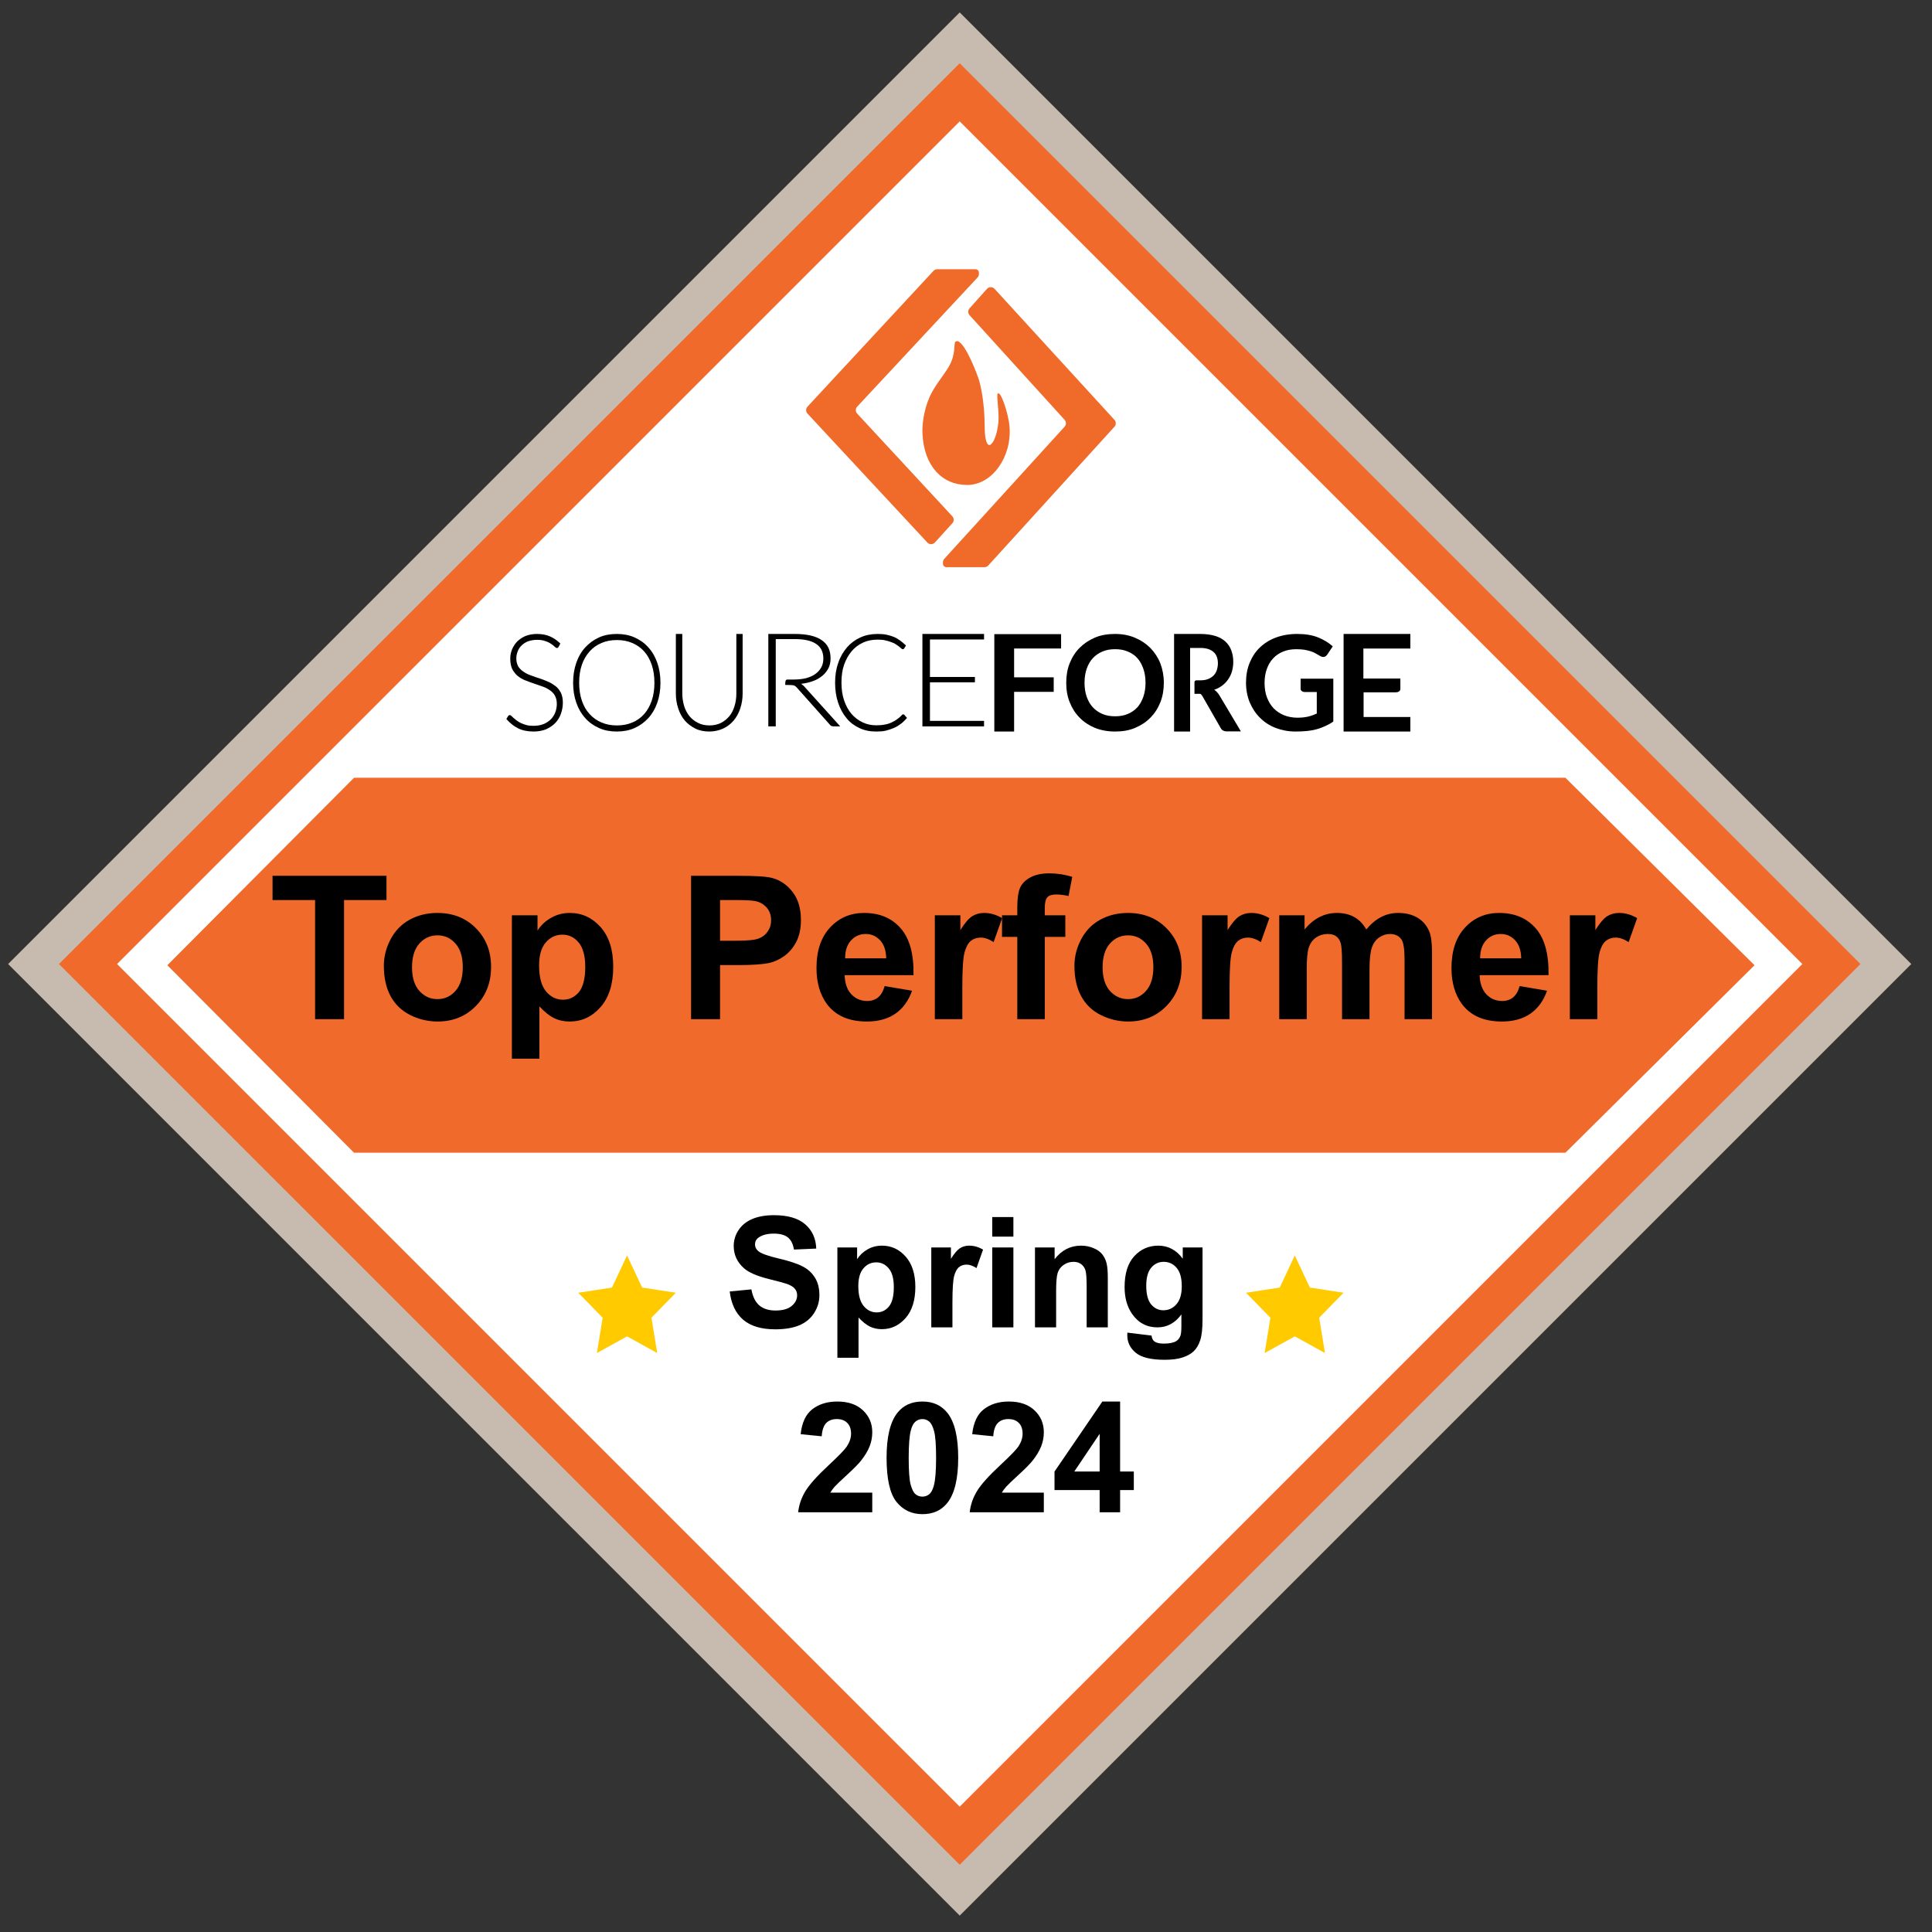
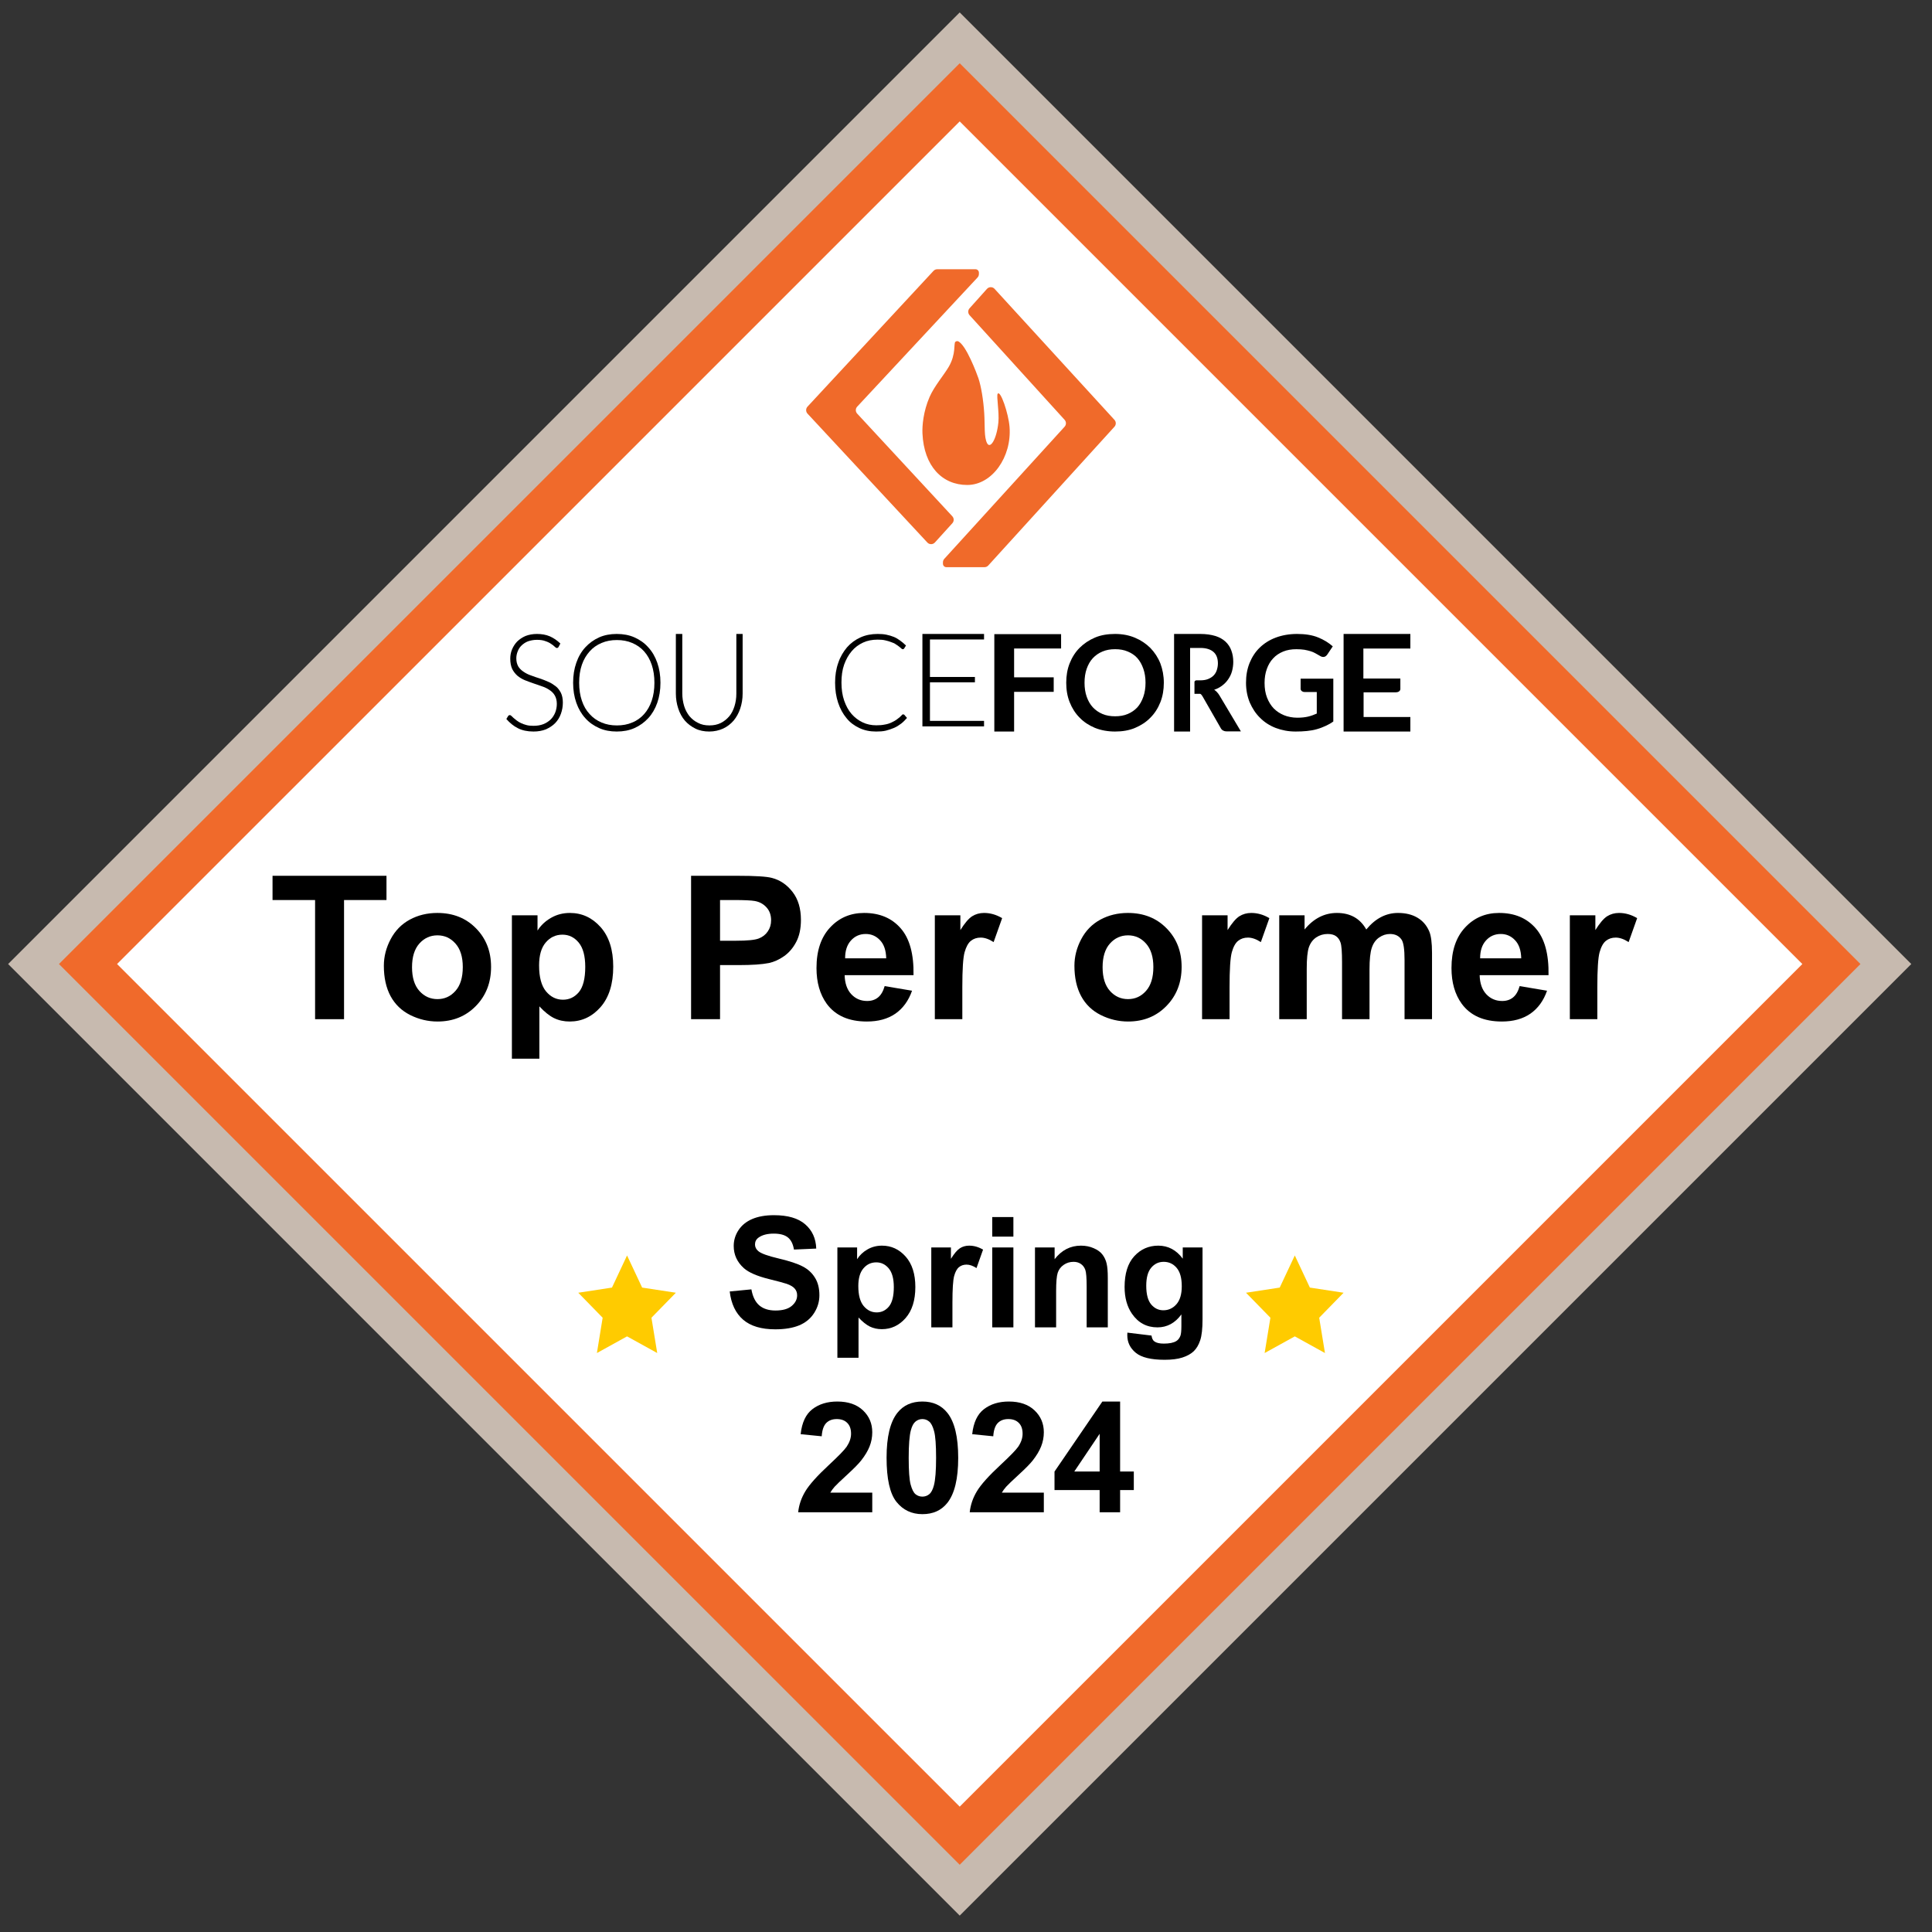
<svg xmlns="http://www.w3.org/2000/svg" width="91" height="91" viewBox="0 0 91 91" fill="none">
  <rect x="0" y="0" width="91" height="91" fill="#333333" stroke="none" />
  <path d="M90.025 45.407L45.204 0.585L0.382 45.407L45.204 90.228L90.025 45.407Z" fill="#C7BAAF" />
  <path d="M87.63 45.407L45.204 2.98L2.777 45.407L45.204 87.833L87.63 45.407Z" fill="#F06A2B" />
  <path d="M84.893 45.407L45.204 5.718L5.514 45.407L45.204 85.096L84.893 45.407Z" fill="white" />
  <path fill-rule="evenodd" clip-rule="evenodd" d="M29.535 59.134L30.246 60.647L31.834 60.89L30.684 62.067L30.956 63.73L29.535 62.945L28.115 63.73L28.386 62.067L27.237 60.89L28.825 60.647L29.535 59.134Z" fill="#FFCB00" />
  <path fill-rule="evenodd" clip-rule="evenodd" d="M60.987 59.134L61.697 60.647L63.285 60.89L62.136 62.067L62.408 63.73L60.987 62.945L59.566 63.73L59.838 62.067L58.689 60.89L60.277 60.647L60.987 59.134Z" fill="#FFCB00" />
  <path fill-rule="evenodd" clip-rule="evenodd" d="M44.145 12.682H45.948C46.036 12.682 46.108 12.754 46.108 12.842V12.906C46.108 12.967 46.085 13.026 46.043 13.071L40.375 19.154C40.289 19.246 40.289 19.39 40.375 19.483L44.856 24.318C44.941 24.41 44.942 24.552 44.857 24.645L44.036 25.551C43.946 25.65 43.793 25.658 43.694 25.568C43.689 25.564 43.684 25.559 43.68 25.554L38.035 19.483C37.949 19.39 37.949 19.246 38.035 19.153L43.968 12.76C44.014 12.71 44.078 12.682 44.145 12.682Z" fill="#F06A2A" />
  <path fill-rule="evenodd" clip-rule="evenodd" d="M46.371 26.715H44.575C44.486 26.715 44.414 26.642 44.414 26.553V26.486C44.414 26.426 44.437 26.368 44.477 26.323L50.144 20.099C50.228 20.007 50.228 19.866 50.144 19.774L45.668 14.846C45.585 14.754 45.584 14.614 45.667 14.522L46.487 13.607C46.576 13.508 46.729 13.499 46.828 13.588C46.834 13.594 46.84 13.599 46.845 13.605L52.491 19.774C52.576 19.866 52.576 20.007 52.492 20.1L46.55 26.635C46.504 26.686 46.439 26.715 46.371 26.715Z" fill="#F06A2A" />
  <path fill-rule="evenodd" clip-rule="evenodd" d="M45.558 22.843C46.734 22.843 47.661 21.52 47.551 20.106C47.502 19.477 47.12 18.35 46.991 18.55C46.927 18.649 47.072 19.422 47.025 19.895C46.946 20.681 46.648 21.16 46.496 20.88C46.344 20.6 46.396 20.048 46.359 19.467C46.319 18.836 46.215 18.208 46.086 17.819C46.029 17.649 45.497 16.206 45.114 16.069C45.089 16.069 45.073 16.069 45.067 16.069C45.054 16.069 45.019 16.081 44.998 16.101C44.913 16.176 45.04 16.671 44.688 17.275C44.457 17.671 44.007 18.187 43.786 18.695C43.487 19.381 43.434 20.054 43.449 20.41C43.516 21.96 44.383 22.843 45.558 22.843Z" fill="#F06A2A" />
-   <path fill-rule="evenodd" clip-rule="evenodd" d="M16.676 36.634H73.733L82.64 45.464L73.733 54.295H16.676L7.882 45.464L16.676 36.634Z" fill="url(#paint0_linear_1_546)" />
  <path fill-rule="evenodd" clip-rule="evenodd" d="M26.311 30.468C26.293 30.503 26.268 30.521 26.227 30.521C26.202 30.521 26.168 30.503 26.126 30.459C26.085 30.416 26.026 30.373 25.959 30.329C25.884 30.276 25.8 30.234 25.691 30.199C25.582 30.155 25.448 30.137 25.29 30.137C25.13 30.137 24.997 30.165 24.871 30.207C24.754 30.251 24.654 30.32 24.57 30.399C24.486 30.477 24.427 30.572 24.386 30.676C24.343 30.78 24.319 30.894 24.319 31.007C24.319 31.163 24.353 31.285 24.41 31.389C24.469 31.484 24.553 31.571 24.662 31.641C24.762 31.71 24.879 31.771 25.013 31.815C25.147 31.868 25.281 31.91 25.415 31.954C25.549 31.997 25.683 32.05 25.817 32.11C25.951 32.162 26.06 32.241 26.168 32.319C26.277 32.397 26.352 32.511 26.419 32.631C26.478 32.753 26.511 32.91 26.511 33.092C26.511 33.284 26.478 33.457 26.419 33.622C26.361 33.788 26.268 33.935 26.152 34.057C26.035 34.179 25.884 34.274 25.716 34.352C25.541 34.421 25.348 34.456 25.13 34.456C24.846 34.456 24.595 34.404 24.394 34.3C24.185 34.196 24.009 34.047 23.85 33.866L23.934 33.726C23.959 33.691 23.984 33.683 24.017 33.683C24.034 33.683 24.059 33.691 24.084 33.718C24.109 33.744 24.151 33.779 24.185 33.813C24.227 33.848 24.277 33.892 24.335 33.935C24.394 33.978 24.46 34.022 24.536 34.057C24.612 34.092 24.696 34.126 24.796 34.151C24.896 34.179 25.005 34.187 25.13 34.187C25.306 34.187 25.457 34.161 25.591 34.109C25.725 34.057 25.842 33.978 25.934 33.892C26.026 33.805 26.102 33.683 26.152 33.561C26.202 33.431 26.227 33.292 26.227 33.153C26.227 32.997 26.193 32.867 26.135 32.763C26.076 32.658 25.992 32.571 25.884 32.501C25.783 32.432 25.666 32.371 25.532 32.328C25.398 32.284 25.265 32.231 25.13 32.189C24.997 32.145 24.863 32.092 24.729 32.041C24.595 31.988 24.486 31.919 24.377 31.833C24.277 31.745 24.193 31.641 24.126 31.511C24.067 31.38 24.034 31.224 24.034 31.024C24.034 30.877 24.059 30.729 24.117 30.59C24.177 30.45 24.252 30.329 24.36 30.216C24.469 30.112 24.595 30.024 24.754 29.955C24.913 29.895 25.089 29.86 25.29 29.86C25.516 29.86 25.716 29.895 25.9 29.973C26.076 30.051 26.243 30.165 26.394 30.311L26.311 30.468Z" fill="black" />
  <path fill-rule="evenodd" clip-rule="evenodd" d="M30.824 32.158C30.824 31.847 30.782 31.562 30.697 31.312C30.612 31.061 30.493 30.855 30.34 30.682C30.187 30.509 30 30.379 29.779 30.285C29.558 30.19 29.319 30.147 29.056 30.147C28.792 30.147 28.555 30.19 28.333 30.285C28.112 30.379 27.925 30.509 27.773 30.682C27.62 30.855 27.492 31.061 27.407 31.312C27.321 31.562 27.279 31.839 27.279 32.158C27.279 32.468 27.321 32.753 27.407 33.003C27.492 33.254 27.61 33.461 27.773 33.634C27.925 33.806 28.112 33.936 28.333 34.031C28.555 34.125 28.792 34.169 29.056 34.169C29.319 34.169 29.566 34.125 29.779 34.031C30 33.944 30.187 33.806 30.34 33.634C30.493 33.461 30.612 33.254 30.697 33.003C30.782 32.753 30.824 32.477 30.824 32.158ZM31.108 32.158C31.108 32.504 31.058 32.815 30.959 33.1C30.859 33.385 30.718 33.627 30.535 33.826C30.352 34.024 30.137 34.18 29.887 34.292C29.638 34.405 29.355 34.456 29.048 34.456C28.748 34.456 28.466 34.405 28.216 34.292C27.967 34.18 27.752 34.033 27.568 33.826C27.386 33.627 27.244 33.385 27.145 33.1C27.045 32.815 26.995 32.504 26.995 32.158C26.995 31.813 27.045 31.501 27.145 31.217C27.244 30.931 27.386 30.689 27.568 30.491C27.752 30.292 27.967 30.136 28.216 30.023C28.466 29.911 28.748 29.86 29.048 29.86C29.355 29.86 29.638 29.911 29.887 30.023C30.137 30.136 30.352 30.283 30.535 30.491C30.718 30.689 30.859 30.931 30.959 31.217C31.058 31.501 31.108 31.813 31.108 32.158Z" fill="black" />
  <path fill-rule="evenodd" clip-rule="evenodd" d="M33.415 34.168C33.614 34.168 33.79 34.133 33.95 34.054C34.109 33.974 34.237 33.869 34.348 33.739C34.46 33.608 34.54 33.441 34.595 33.266C34.652 33.082 34.683 32.89 34.683 32.67V29.86H34.979V32.67C34.979 32.924 34.939 33.152 34.867 33.371C34.795 33.59 34.691 33.774 34.556 33.94C34.42 34.097 34.252 34.229 34.061 34.317C33.87 34.404 33.646 34.456 33.407 34.456C33.167 34.456 32.943 34.413 32.752 34.317C32.56 34.221 32.393 34.097 32.257 33.94C32.122 33.782 32.017 33.59 31.946 33.371C31.874 33.152 31.834 32.916 31.834 32.67V29.86H32.137V32.662C32.137 32.872 32.17 33.073 32.225 33.257C32.281 33.441 32.369 33.598 32.472 33.73C32.585 33.862 32.712 33.967 32.872 34.045C33.031 34.133 33.215 34.168 33.415 34.168Z" fill="black" />
-   <path fill-rule="evenodd" clip-rule="evenodd" d="M37.097 32.007H37.39C37.607 32.007 37.806 31.983 37.977 31.941C38.147 31.889 38.298 31.831 38.412 31.739C38.534 31.654 38.62 31.546 38.686 31.428C38.752 31.31 38.781 31.168 38.781 31.018C38.781 30.707 38.667 30.48 38.441 30.329C38.214 30.178 37.882 30.102 37.437 30.102H36.539V34.214H36.189V29.86H37.437C38.005 29.86 38.431 29.96 38.705 30.153C38.989 30.345 39.121 30.631 39.121 31.009C39.121 31.177 39.092 31.328 39.027 31.462C38.96 31.596 38.865 31.722 38.743 31.823C38.62 31.923 38.478 32.016 38.307 32.074C38.137 32.142 37.938 32.184 37.731 32.209C37.788 32.242 37.834 32.285 37.882 32.334L39.576 34.214H39.263C39.225 34.214 39.197 34.205 39.169 34.197C39.141 34.19 39.112 34.163 39.092 34.139L37.523 32.376C37.485 32.334 37.437 32.301 37.4 32.285C37.353 32.267 37.078 32.26 36.984 32.26C36.984 32.032 37.021 32.007 37.097 32.007Z" fill="black" />
  <path fill-rule="evenodd" clip-rule="evenodd" d="M42.556 33.651C42.572 33.651 42.595 33.661 42.603 33.677L42.721 33.816C42.635 33.912 42.548 34.006 42.445 34.084C42.342 34.163 42.232 34.232 42.113 34.284C41.995 34.336 41.86 34.378 41.727 34.414C41.585 34.449 41.426 34.456 41.261 34.456C40.976 34.456 40.715 34.404 40.479 34.292C40.242 34.18 40.036 34.032 39.871 33.824C39.705 33.626 39.571 33.383 39.476 33.097C39.381 32.812 39.334 32.5 39.334 32.154C39.334 31.817 39.381 31.505 39.484 31.219C39.579 30.933 39.721 30.7 39.894 30.492C40.068 30.293 40.281 30.136 40.526 30.024C40.771 29.912 41.047 29.86 41.339 29.86C41.489 29.86 41.623 29.868 41.75 29.895C41.876 29.92 41.987 29.955 42.098 29.998C42.208 30.042 42.303 30.102 42.397 30.171C42.492 30.24 42.587 30.318 42.673 30.405L42.587 30.544C42.572 30.569 42.548 30.579 42.516 30.579C42.5 30.579 42.476 30.569 42.453 30.544C42.429 30.517 42.389 30.492 42.35 30.457C42.311 30.422 42.255 30.388 42.2 30.353C42.145 30.31 42.074 30.275 41.987 30.249C41.908 30.215 41.813 30.189 41.703 30.163C41.6 30.136 41.474 30.128 41.339 30.128C41.086 30.128 40.857 30.171 40.652 30.266C40.447 30.362 40.266 30.492 40.115 30.673C39.966 30.847 39.847 31.063 39.76 31.305C39.674 31.548 39.634 31.833 39.634 32.144C39.634 32.465 39.674 32.743 39.76 32.994C39.847 33.244 39.958 33.452 40.108 33.626C40.258 33.799 40.431 33.928 40.629 34.023C40.826 34.119 41.047 34.163 41.276 34.163C41.426 34.163 41.553 34.153 41.671 34.128C41.789 34.11 41.893 34.076 41.987 34.032C42.082 33.988 42.177 33.937 42.255 33.877C42.342 33.816 42.421 33.747 42.5 33.661C42.508 33.651 42.516 33.643 42.524 33.643C42.532 33.661 42.548 33.651 42.556 33.651Z" fill="black" />
  <path fill-rule="evenodd" clip-rule="evenodd" d="M46.35 29.86V30.12H43.802V31.886H45.92V32.138H43.802V33.954H46.35V34.214H43.447V29.86H46.35Z" fill="black" />
  <path fill-rule="evenodd" clip-rule="evenodd" d="M49.979 29.86V30.545H47.766V31.903H49.631V32.587H47.766V34.456H46.834V29.869H49.979V29.86Z" fill="black" />
  <path fill-rule="evenodd" clip-rule="evenodd" d="M53.956 32.158C53.956 31.913 53.921 31.693 53.853 31.499C53.785 31.305 53.692 31.136 53.572 31C53.452 30.864 53.299 30.763 53.12 30.688C52.941 30.612 52.745 30.578 52.524 30.578C52.302 30.578 52.106 30.612 51.927 30.688C51.748 30.763 51.603 30.864 51.475 31C51.347 31.136 51.254 31.305 51.185 31.499C51.117 31.693 51.083 31.913 51.083 32.158C51.083 32.403 51.117 32.623 51.185 32.818C51.254 33.011 51.347 33.181 51.475 33.316C51.603 33.452 51.748 33.553 51.927 33.629C52.106 33.705 52.302 33.738 52.524 33.738C52.745 33.738 52.941 33.705 53.12 33.629C53.299 33.553 53.444 33.452 53.572 33.316C53.692 33.181 53.785 33.011 53.853 32.818C53.921 32.623 53.956 32.403 53.956 32.158ZM54.818 32.158C54.818 32.489 54.766 32.795 54.656 33.074C54.545 33.354 54.391 33.599 54.185 33.804C53.989 34.007 53.742 34.168 53.459 34.287C53.177 34.406 52.861 34.456 52.52 34.456C52.178 34.456 51.861 34.398 51.579 34.287C51.298 34.168 51.058 34.016 50.853 33.804C50.648 33.599 50.494 33.354 50.383 33.074C50.272 32.795 50.221 32.489 50.221 32.158C50.221 31.828 50.272 31.522 50.383 31.242C50.494 30.962 50.648 30.717 50.853 30.512C51.058 30.309 51.298 30.148 51.579 30.029C51.861 29.91 52.178 29.86 52.52 29.86C52.861 29.86 53.177 29.919 53.459 30.038C53.742 30.157 53.98 30.318 54.185 30.521C54.382 30.725 54.545 30.971 54.656 31.251C54.758 31.522 54.818 31.828 54.818 32.158Z" fill="black" />
  <path fill-rule="evenodd" clip-rule="evenodd" d="M56.352 32.045H56.528C56.672 32.045 56.794 32.027 56.9 31.985C57.007 31.941 57.091 31.889 57.16 31.819C57.228 31.75 57.281 31.664 57.312 31.567C57.343 31.473 57.365 31.36 57.365 31.247C57.365 31.012 57.297 30.831 57.16 30.71C57.023 30.588 56.817 30.519 56.542 30.519H56.056V34.456H55.301V29.86H56.535C56.809 29.86 57.045 29.895 57.243 29.955C57.441 30.015 57.601 30.11 57.724 30.223C57.845 30.336 57.944 30.484 57.998 30.641C58.058 30.804 58.089 30.978 58.089 31.177C58.089 31.334 58.066 31.481 58.028 31.62C57.99 31.759 57.929 31.881 57.852 31.993C57.776 32.106 57.685 32.202 57.571 32.288C57.456 32.375 57.334 32.444 57.19 32.488C57.281 32.548 57.365 32.635 57.434 32.748L58.447 34.448H57.769C57.7 34.448 57.647 34.431 57.601 34.405C57.555 34.379 57.518 34.336 57.487 34.275L56.642 32.8C56.619 32.766 56.573 32.687 56.528 32.679H56.261V32.123C56.269 32.045 56.352 32.045 56.352 32.045Z" fill="black" />
  <path fill-rule="evenodd" clip-rule="evenodd" d="M61.104 33.805C61.296 33.805 61.471 33.787 61.611 33.753C61.751 33.72 61.892 33.669 62.022 33.61V32.594H61.445C61.393 32.594 61.349 32.577 61.314 32.552C61.279 32.517 61.261 32.484 61.261 32.442V31.967H62.801V33.983C62.688 34.067 62.565 34.134 62.433 34.194C62.303 34.253 62.171 34.305 62.022 34.346C61.874 34.389 61.725 34.414 61.559 34.431C61.393 34.448 61.217 34.456 61.025 34.456C60.684 34.456 60.378 34.397 60.089 34.288C59.8 34.177 59.555 34.016 59.353 33.813C59.144 33.61 58.986 33.365 58.864 33.085C58.75 32.806 58.689 32.492 58.689 32.162C58.689 31.823 58.741 31.519 58.855 31.231C58.969 30.951 59.126 30.706 59.336 30.503C59.546 30.3 59.8 30.139 60.097 30.029C60.395 29.919 60.728 29.86 61.095 29.86C61.471 29.86 61.804 29.91 62.075 30.02C62.355 30.131 62.583 30.275 62.775 30.444L62.521 30.825C62.469 30.901 62.408 30.944 62.328 30.944C62.276 30.944 62.224 30.926 62.171 30.892C62.101 30.85 62.032 30.816 61.961 30.773C61.892 30.732 61.812 30.698 61.725 30.672C61.638 30.647 61.541 30.622 61.437 30.604C61.332 30.588 61.2 30.579 61.06 30.579C60.833 30.579 60.622 30.613 60.439 30.689C60.255 30.766 60.097 30.867 59.967 31.011C59.835 31.147 59.739 31.316 59.669 31.511C59.599 31.705 59.563 31.925 59.563 32.162C59.563 32.425 59.599 32.653 59.678 32.856C59.757 33.059 59.862 33.229 59.992 33.365C60.124 33.5 60.29 33.61 60.474 33.686C60.657 33.762 60.885 33.805 61.104 33.805Z" fill="black" />
  <path fill-rule="evenodd" clip-rule="evenodd" d="M65.743 32.609H64.227V33.771H66.43V34.456H63.285V29.86H66.43V30.546H64.217V31.959H65.959V32.462C65.959 32.462 65.95 32.609 65.743 32.609Z" fill="black" />
  <path d="M14.841 48.005V42.393H12.837V41.251H18.204V42.393H16.205V48.005H14.841Z" fill="black" />
  <path d="M18.08 45.489C18.08 45.059 18.186 44.643 18.398 44.241C18.61 43.838 18.909 43.531 19.296 43.319C19.686 43.107 20.121 43.001 20.6 43.001C21.34 43.001 21.947 43.242 22.42 43.725C22.893 44.204 23.13 44.81 23.13 45.544C23.13 46.285 22.89 46.899 22.411 47.387C21.935 47.873 21.334 48.115 20.609 48.115C20.161 48.115 19.733 48.014 19.324 47.811C18.919 47.608 18.61 47.312 18.398 46.922C18.186 46.529 18.08 46.051 18.08 45.489ZM19.407 45.558C19.407 46.044 19.522 46.415 19.752 46.673C19.983 46.931 20.267 47.06 20.605 47.06C20.943 47.06 21.225 46.931 21.453 46.673C21.683 46.415 21.798 46.041 21.798 45.549C21.798 45.07 21.683 44.701 21.453 44.443C21.225 44.185 20.943 44.056 20.605 44.056C20.267 44.056 19.983 44.185 19.752 44.443C19.522 44.701 19.407 45.073 19.407 45.558Z" fill="black" />
  <path d="M24.111 43.112H25.318V43.831C25.474 43.585 25.686 43.385 25.954 43.232C26.221 43.078 26.517 43.001 26.843 43.001C27.411 43.001 27.893 43.224 28.29 43.669C28.686 44.115 28.884 44.735 28.884 45.531C28.884 46.348 28.684 46.983 28.285 47.438C27.886 47.89 27.402 48.115 26.834 48.115C26.563 48.115 26.318 48.062 26.096 47.954C25.878 47.847 25.648 47.662 25.405 47.401V49.866H24.111V43.112ZM25.392 45.475C25.392 46.025 25.501 46.432 25.719 46.696C25.937 46.957 26.203 47.088 26.516 47.088C26.817 47.088 27.067 46.968 27.267 46.729C27.466 46.486 27.566 46.09 27.566 45.54C27.566 45.027 27.463 44.646 27.258 44.397C27.052 44.149 26.797 44.024 26.493 44.024C26.176 44.024 25.914 44.147 25.705 44.393C25.496 44.635 25.392 44.996 25.392 45.475Z" fill="black" />
  <path d="M32.551 48.005V41.251H34.739C35.569 41.251 36.109 41.284 36.361 41.352C36.748 41.453 37.072 41.675 37.333 42.015C37.594 42.353 37.725 42.791 37.725 43.328C37.725 43.743 37.65 44.092 37.499 44.374C37.349 44.657 37.157 44.88 36.923 45.042C36.693 45.202 36.458 45.308 36.218 45.36C35.893 45.425 35.421 45.457 34.804 45.457H33.915V48.005H32.551ZM33.915 42.393V44.31H34.661C35.199 44.31 35.558 44.275 35.739 44.204C35.92 44.133 36.062 44.023 36.163 43.872C36.268 43.722 36.32 43.547 36.32 43.347C36.32 43.101 36.248 42.898 36.103 42.739C35.959 42.579 35.776 42.479 35.555 42.439C35.392 42.409 35.065 42.393 34.574 42.393H33.915Z" fill="black" />
  <path d="M41.669 46.447L42.959 46.664C42.793 47.137 42.53 47.498 42.171 47.747C41.815 47.992 41.368 48.115 40.83 48.115C39.979 48.115 39.35 47.837 38.941 47.281C38.619 46.836 38.458 46.274 38.458 45.595C38.458 44.784 38.669 44.15 39.093 43.692C39.517 43.232 40.053 43.001 40.701 43.001C41.429 43.001 42.004 43.242 42.424 43.725C42.845 44.204 43.046 44.94 43.028 45.931H39.784C39.794 46.316 39.898 46.615 40.098 46.83C40.297 47.042 40.546 47.148 40.844 47.148C41.047 47.148 41.217 47.093 41.355 46.982C41.494 46.871 41.598 46.693 41.669 46.447ZM41.742 45.139C41.733 44.764 41.636 44.48 41.452 44.287C41.268 44.09 41.044 43.992 40.779 43.992C40.497 43.992 40.264 44.095 40.079 44.301C39.895 44.506 39.804 44.786 39.807 45.139H41.742Z" fill="black" />
  <path d="M45.327 48.005H44.032V43.112H45.235V43.808C45.441 43.479 45.625 43.262 45.788 43.158C45.953 43.054 46.141 43.001 46.35 43.001C46.645 43.001 46.929 43.083 47.202 43.246L46.801 44.374C46.583 44.233 46.38 44.162 46.193 44.162C46.012 44.162 45.858 44.213 45.732 44.314C45.606 44.413 45.507 44.592 45.433 44.853C45.362 45.114 45.327 45.661 45.327 46.494V48.005Z" fill="black" />
-   <path d="M47.197 43.112H47.916V42.743C47.916 42.332 47.959 42.025 48.045 41.822C48.134 41.619 48.295 41.455 48.529 41.329C48.765 41.2 49.063 41.136 49.423 41.136C49.791 41.136 50.152 41.191 50.505 41.301L50.33 42.204C50.124 42.155 49.926 42.131 49.736 42.131C49.548 42.131 49.413 42.175 49.33 42.264C49.251 42.35 49.211 42.518 49.211 42.766V43.112H50.178V44.13H49.211V48.005H47.916V44.13H47.197V43.112Z" fill="black" />
  <path d="M50.607 45.489C50.607 45.059 50.713 44.643 50.925 44.241C51.136 43.838 51.436 43.531 51.823 43.319C52.213 43.107 52.648 43.001 53.127 43.001C53.867 43.001 54.474 43.242 54.947 43.725C55.42 44.204 55.656 44.81 55.656 45.544C55.656 46.285 55.416 46.899 54.937 47.387C54.461 47.873 53.861 48.115 53.136 48.115C52.688 48.115 52.259 48.014 51.851 47.811C51.445 47.608 51.136 47.312 50.925 46.922C50.713 46.529 50.607 46.051 50.607 45.489ZM51.934 45.558C51.934 46.044 52.049 46.415 52.279 46.673C52.509 46.931 52.794 47.06 53.131 47.06C53.469 47.06 53.752 46.931 53.979 46.673C54.209 46.415 54.325 46.041 54.325 45.549C54.325 45.07 54.209 44.701 53.979 44.443C53.752 44.185 53.469 44.056 53.131 44.056C52.794 44.056 52.509 44.185 52.279 44.443C52.049 44.701 51.934 45.073 51.934 45.558Z" fill="black" />
  <path d="M57.914 48.005H56.619V43.112H57.821V43.808C58.027 43.479 58.212 43.262 58.374 43.158C58.54 43.054 58.727 43.001 58.936 43.001C59.231 43.001 59.515 43.083 59.789 43.246L59.388 44.374C59.17 44.233 58.967 44.162 58.78 44.162C58.599 44.162 58.445 44.213 58.319 44.314C58.193 44.413 58.093 44.592 58.02 44.853C57.949 45.114 57.914 45.661 57.914 46.494V48.005Z" fill="black" />
  <path d="M60.254 43.112H61.447V43.78C61.874 43.261 62.383 43.001 62.972 43.001C63.285 43.001 63.557 43.066 63.788 43.195C64.018 43.324 64.207 43.519 64.354 43.78C64.569 43.519 64.801 43.324 65.05 43.195C65.299 43.066 65.565 43.001 65.847 43.001C66.207 43.001 66.511 43.075 66.759 43.222C67.008 43.367 67.194 43.58 67.317 43.863C67.406 44.072 67.45 44.41 67.45 44.877V48.005H66.156V45.208C66.156 44.723 66.111 44.41 66.022 44.268C65.902 44.084 65.718 43.992 65.469 43.992C65.288 43.992 65.118 44.047 64.958 44.158C64.798 44.268 64.683 44.431 64.612 44.646C64.542 44.858 64.506 45.194 64.506 45.655V48.005H63.212V45.323C63.212 44.847 63.189 44.54 63.143 44.402C63.097 44.264 63.025 44.161 62.926 44.093C62.831 44.026 62.7 43.992 62.535 43.992C62.335 43.992 62.155 44.046 61.995 44.153C61.836 44.261 61.721 44.416 61.65 44.618C61.582 44.821 61.549 45.157 61.549 45.627V48.005H60.254V43.112Z" fill="black" />
  <path d="M71.578 46.447L72.868 46.664C72.703 47.137 72.44 47.498 72.081 47.747C71.724 47.992 71.277 48.115 70.74 48.115C69.889 48.115 69.26 47.837 68.851 47.281C68.528 46.836 68.367 46.274 68.367 45.595C68.367 44.784 68.579 44.15 69.003 43.692C69.427 43.232 69.963 43.001 70.611 43.001C71.339 43.001 71.913 43.242 72.334 43.725C72.755 44.204 72.956 44.94 72.938 45.931H69.694C69.703 46.316 69.808 46.615 70.007 46.83C70.207 47.042 70.456 47.148 70.754 47.148C70.957 47.148 71.127 47.093 71.265 46.982C71.403 46.871 71.508 46.693 71.578 46.447ZM71.652 45.139C71.643 44.764 71.546 44.48 71.362 44.287C71.178 44.09 70.953 43.992 70.689 43.992C70.407 43.992 70.173 44.095 69.989 44.301C69.805 44.506 69.714 44.786 69.717 45.139H71.652Z" fill="black" />
  <path d="M75.237 48.005H73.942V43.112H75.144V43.808C75.35 43.479 75.534 43.262 75.697 43.158C75.863 43.054 76.05 43.001 76.259 43.001C76.554 43.001 76.838 43.083 77.112 43.246L76.711 44.374C76.493 44.233 76.29 44.162 76.103 44.162C75.921 44.162 75.768 44.213 75.642 44.314C75.516 44.413 75.416 44.592 75.343 44.853C75.272 45.114 75.237 45.661 75.237 46.494V48.005Z" fill="black" />
  <path d="M34.371 60.83L35.392 60.731C35.453 61.074 35.577 61.325 35.764 61.486C35.953 61.647 36.207 61.727 36.526 61.727C36.863 61.727 37.117 61.656 37.288 61.514C37.46 61.37 37.546 61.203 37.546 61.011C37.546 60.888 37.51 60.784 37.436 60.699C37.365 60.612 37.24 60.536 37.061 60.472C36.938 60.43 36.658 60.354 36.221 60.246C35.658 60.106 35.264 59.935 35.037 59.732C34.718 59.446 34.559 59.097 34.559 58.686C34.559 58.422 34.633 58.175 34.782 57.946C34.933 57.714 35.149 57.538 35.431 57.417C35.714 57.297 36.055 57.237 36.455 57.237C37.107 57.237 37.597 57.38 37.925 57.666C38.256 57.952 38.43 58.333 38.446 58.81L37.397 58.856C37.352 58.589 37.256 58.398 37.107 58.282C36.96 58.164 36.739 58.105 36.444 58.105C36.139 58.105 35.901 58.168 35.728 58.293C35.617 58.373 35.562 58.481 35.562 58.615C35.562 58.738 35.614 58.843 35.718 58.931C35.85 59.042 36.171 59.158 36.681 59.278C37.192 59.399 37.569 59.524 37.812 59.654C38.058 59.781 38.249 59.957 38.386 60.182C38.526 60.404 38.595 60.679 38.595 61.008C38.595 61.305 38.513 61.584 38.347 61.844C38.182 62.104 37.948 62.298 37.645 62.425C37.343 62.55 36.966 62.613 36.515 62.613C35.858 62.613 35.354 62.462 35.002 62.159C34.65 61.855 34.439 61.412 34.371 60.83Z" fill="black" />
  <path d="M39.442 58.757H40.371V59.31C40.491 59.121 40.654 58.967 40.86 58.849C41.065 58.731 41.293 58.672 41.544 58.672C41.981 58.672 42.352 58.843 42.657 59.186C42.961 59.529 43.114 60.006 43.114 60.618C43.114 61.246 42.96 61.735 42.653 62.085C42.346 62.432 41.974 62.606 41.537 62.606C41.329 62.606 41.14 62.565 40.97 62.482C40.802 62.399 40.625 62.257 40.438 62.057V63.953H39.442V58.757ZM40.428 60.575C40.428 60.998 40.511 61.311 40.679 61.514C40.847 61.715 41.051 61.816 41.292 61.816C41.524 61.816 41.716 61.724 41.87 61.539C42.023 61.352 42.1 61.048 42.1 60.625C42.1 60.23 42.021 59.937 41.863 59.746C41.705 59.555 41.508 59.459 41.275 59.459C41.031 59.459 40.829 59.553 40.669 59.742C40.508 59.929 40.428 60.207 40.428 60.575Z" fill="black" />
  <path d="M44.861 62.521H43.865V58.757H44.79V59.292C44.948 59.039 45.09 58.873 45.215 58.793C45.343 58.712 45.487 58.672 45.648 58.672C45.875 58.672 46.093 58.735 46.303 58.86L45.995 59.728C45.827 59.62 45.671 59.565 45.527 59.565C45.388 59.565 45.27 59.604 45.173 59.682C45.076 59.758 44.999 59.896 44.943 60.097C44.888 60.298 44.861 60.718 44.861 61.358V62.521Z" fill="black" />
  <path d="M46.736 58.247V57.325H47.732V58.247H46.736ZM46.736 62.521V58.757H47.732V62.521H46.736Z" fill="black" />
  <path d="M52.179 62.521H51.183V60.6C51.183 60.194 51.162 59.931 51.12 59.813C51.077 59.693 51.007 59.599 50.91 59.533C50.816 59.467 50.701 59.434 50.567 59.434C50.394 59.434 50.239 59.481 50.102 59.576C49.965 59.67 49.871 59.796 49.819 59.952C49.769 60.107 49.745 60.396 49.745 60.816V62.521H48.749V58.757H49.674V59.31C50.002 58.885 50.416 58.672 50.914 58.672C51.134 58.672 51.335 58.712 51.517 58.793C51.699 58.871 51.836 58.971 51.928 59.094C52.022 59.217 52.087 59.356 52.123 59.512C52.16 59.668 52.179 59.891 52.179 60.182V62.521Z" fill="black" />
  <path d="M53.101 62.769L54.238 62.907C54.257 63.039 54.301 63.13 54.37 63.18C54.464 63.251 54.613 63.286 54.816 63.286C55.076 63.286 55.271 63.247 55.401 63.169C55.488 63.117 55.554 63.034 55.599 62.918C55.63 62.835 55.645 62.683 55.645 62.461V61.911C55.348 62.318 54.972 62.521 54.518 62.521C54.013 62.521 53.612 62.307 53.317 61.879C53.085 61.542 52.97 61.121 52.97 60.618C52.97 59.987 53.121 59.505 53.423 59.172C53.728 58.839 54.106 58.672 54.557 58.672C55.023 58.672 55.407 58.877 55.709 59.285V58.757H56.641V62.135C56.641 62.579 56.605 62.911 56.531 63.13C56.458 63.35 56.355 63.523 56.223 63.648C56.091 63.773 55.913 63.871 55.691 63.942C55.472 64.013 55.193 64.048 54.855 64.048C54.217 64.048 53.765 63.938 53.498 63.719C53.231 63.501 53.097 63.225 53.097 62.889C53.097 62.856 53.098 62.816 53.101 62.769ZM53.99 60.561C53.99 60.96 54.067 61.253 54.221 61.44C54.377 61.624 54.568 61.716 54.795 61.716C55.038 61.716 55.244 61.622 55.411 61.433C55.579 61.242 55.663 60.959 55.663 60.586C55.663 60.196 55.583 59.907 55.422 59.718C55.261 59.529 55.058 59.434 54.812 59.434C54.574 59.434 54.377 59.527 54.221 59.714C54.067 59.898 53.99 60.181 53.99 60.561Z" fill="black" />
  <path d="M41.085 70.306V71.231H37.595C37.632 70.881 37.746 70.55 37.935 70.238C38.124 69.924 38.497 69.508 39.055 68.991C39.504 68.573 39.779 68.289 39.88 68.14C40.017 67.935 40.086 67.731 40.086 67.531C40.086 67.308 40.026 67.138 39.905 67.02C39.787 66.9 39.623 66.84 39.413 66.84C39.205 66.84 39.039 66.902 38.916 67.027C38.794 67.153 38.723 67.361 38.704 67.651L37.712 67.552C37.771 67.004 37.956 66.61 38.268 66.372C38.58 66.133 38.97 66.014 39.437 66.014C39.95 66.014 40.353 66.152 40.646 66.428C40.939 66.705 41.085 67.049 41.085 67.46C41.085 67.694 41.043 67.917 40.958 68.13C40.875 68.34 40.743 68.561 40.561 68.792C40.44 68.946 40.223 69.167 39.909 69.455C39.594 69.743 39.395 69.935 39.31 70.029C39.227 70.124 39.16 70.216 39.108 70.306H41.085Z" fill="black" />
  <path d="M43.446 66.014C43.949 66.014 44.342 66.193 44.626 66.552C44.964 66.978 45.133 67.683 45.133 68.668C45.133 69.651 44.962 70.358 44.622 70.787C44.341 71.142 43.949 71.319 43.446 71.319C42.94 71.319 42.532 71.125 42.223 70.738C41.913 70.348 41.759 69.655 41.759 68.658C41.759 67.68 41.929 66.975 42.269 66.545C42.55 66.191 42.942 66.014 43.446 66.014ZM43.446 66.84C43.325 66.84 43.218 66.879 43.123 66.957C43.029 67.032 42.955 67.169 42.903 67.368C42.835 67.625 42.801 68.059 42.801 68.668C42.801 69.278 42.831 69.697 42.893 69.926C42.954 70.153 43.031 70.304 43.123 70.38C43.218 70.456 43.325 70.493 43.446 70.493C43.566 70.493 43.674 70.456 43.768 70.38C43.863 70.302 43.936 70.164 43.988 69.965C44.056 69.71 44.091 69.278 44.091 68.668C44.091 68.059 44.06 67.641 43.998 67.414C43.937 67.184 43.859 67.032 43.765 66.957C43.672 66.879 43.566 66.84 43.446 66.84Z" fill="black" />
  <path d="M49.166 70.306V71.231H45.675C45.713 70.881 45.826 70.55 46.015 70.238C46.204 69.924 46.577 69.508 47.135 68.991C47.584 68.573 47.859 68.289 47.961 68.14C48.098 67.935 48.166 67.731 48.166 67.531C48.166 67.308 48.106 67.138 47.986 67.02C47.867 66.9 47.703 66.84 47.493 66.84C47.285 66.84 47.12 66.902 46.997 67.027C46.874 67.153 46.803 67.361 46.784 67.651L45.792 67.552C45.851 67.004 46.036 66.61 46.348 66.372C46.66 66.133 47.05 66.014 47.518 66.014C48.03 66.014 48.433 66.152 48.726 66.428C49.019 66.705 49.166 67.049 49.166 67.46C49.166 67.694 49.123 67.917 49.038 68.13C48.955 68.34 48.823 68.561 48.641 68.792C48.521 68.946 48.303 69.167 47.989 69.455C47.675 69.743 47.475 69.935 47.39 70.029C47.307 70.124 47.24 70.216 47.188 70.306H49.166Z" fill="black" />
  <path d="M51.795 71.231V70.185H49.669V69.313L51.923 66.014H52.759V69.31H53.404V70.185H52.759V71.231H51.795ZM51.795 69.31V67.534L50.601 69.31H51.795Z" fill="black" />
  <defs>
    <linearGradient id="paint0_linear_1_546" x1="17753.3" y1="3538.13" x2="6936.68" y2="4482.73" gradientUnits="userSpaceOnUse">
      <stop stop-color="#FFCB00" />
      <stop offset="1" stop-color="#F06A2B" />
    </linearGradient>
  </defs>
</svg>